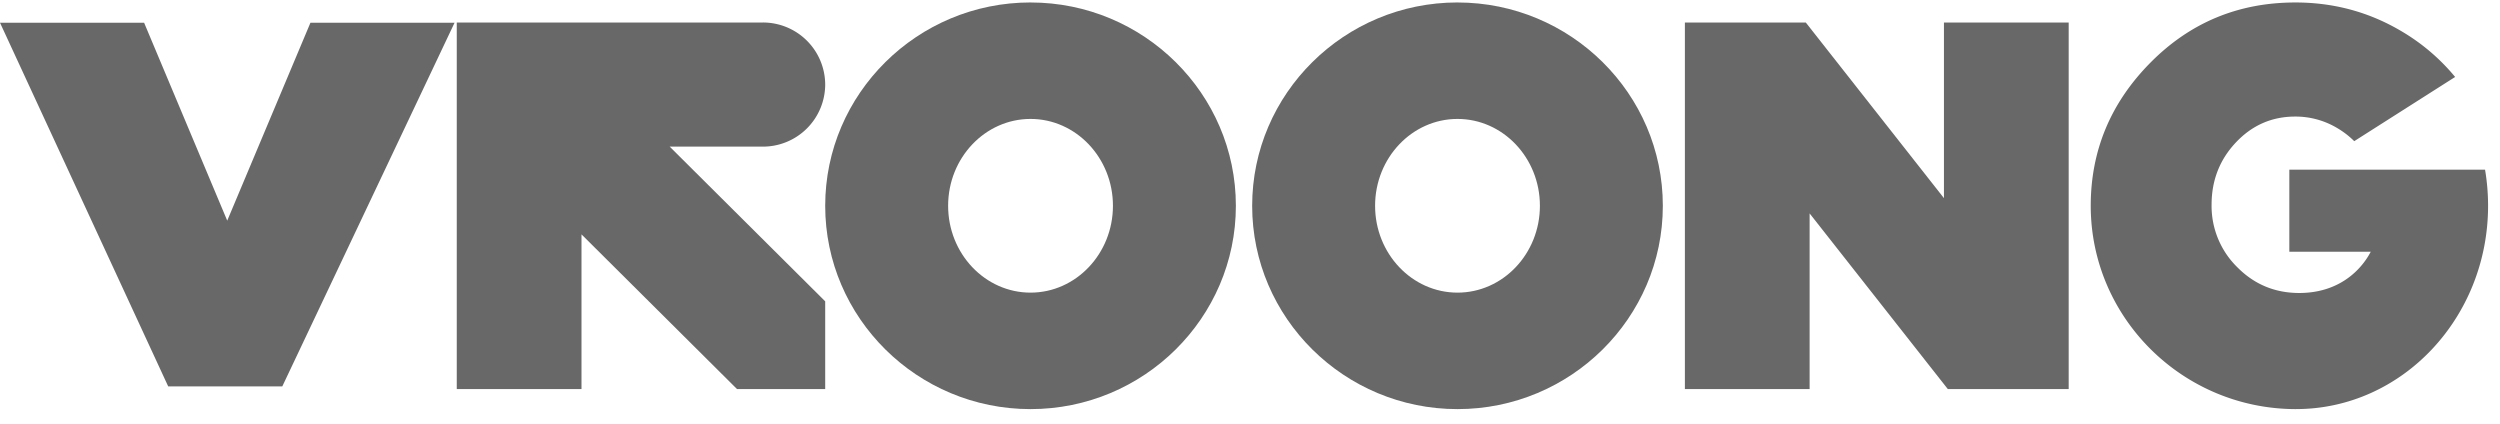
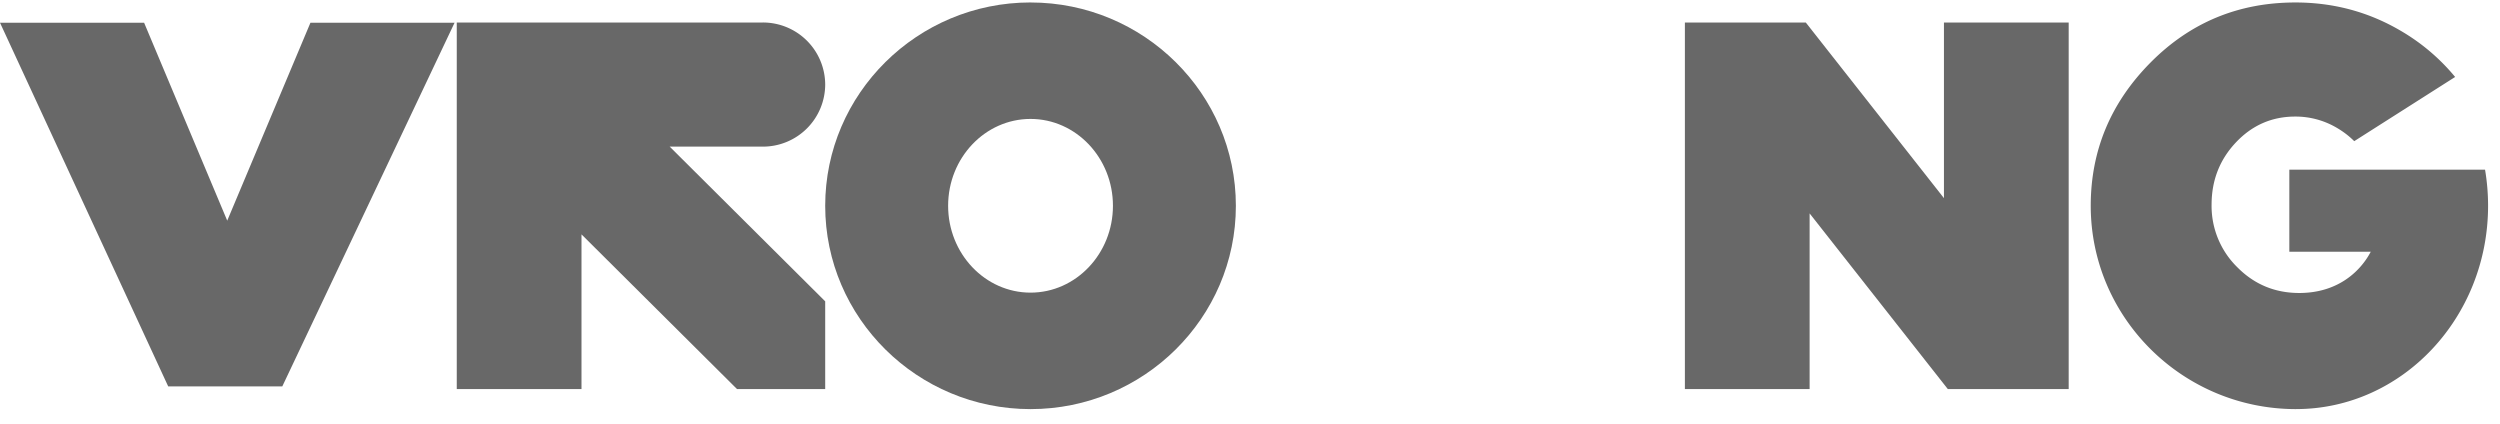
<svg xmlns="http://www.w3.org/2000/svg" width="112" height="19" viewBox="0 0 112 19">
  <g fill="none" fill-rule="evenodd">
    <path fill="#686868" d="M13.908 1.018L10.18 9.885 6.456 1.018H0L7.535 17.31h5.112l7.717-16.29zM36.969 3.788a2.79 2.79 0 0 0-2.794-2.78H20.463V17.43h5.588V10.5l6.967 6.93h3.951V13.5l-6.967-6.931h4.173a2.79 2.79 0 0 0 2.794-2.78" />
    <g transform="translate(36.872)">
      <mask fill="#fff">
        <path d="M.097.11h18.398v18.217H.097z" />
      </mask>
      <path fill="#686868" d="M9.296 13.11c-2.036 0-3.692-1.745-3.692-3.891S7.26 5.328 9.296 5.328c2.035 0 3.692 1.745 3.692 3.891S11.33 13.11 9.296 13.11m0-13C4.224.11.097 4.198.097 9.22s4.127 9.108 9.199 9.108 9.199-4.086 9.199-9.108S14.368.111 9.295.111" mask="url(#b)" />
    </g>
    <g transform="translate(56.012)">
      <mask fill="#fff">
-         <path d="M.085.11h18.398v18.217H.085z" />
-       </mask>
-       <path fill="#686868" d="M9.284 13.11c-2.036 0-3.692-1.745-3.692-3.891s1.656-3.891 3.692-3.891c2.036 0 3.692 1.745 3.692 3.891S11.32 13.11 9.284 13.11m0-13C4.212.11.085 4.198.085 9.22s4.127 9.108 9.2 9.108c5.071 0 9.198-4.086 9.198-9.108S14.356.111 9.284.111" mask="url(#d)" />
+         </mask>
    </g>
    <path fill="#686868" d="M87.089 8.877l-6.19-7.869h-5.416V17.43h5.588V9.561l6.19 7.868h5.416V1.01h-5.588z" />
    <g transform="translate(93.574)">
      <mask fill="#fff">
-         <path d="M.091.11h17.801v18.217H.092z" />
-       </mask>
+         </mask>
      <path fill="#686868" d="M9.29 18.327c4.743 0 8.602-4.086 8.602-9.108 0-.552-.047-1.093-.136-1.618H8.988v3.678h3.647c-.432.826-1.426 1.847-3.202 1.847-1.093 0-2.02-.387-2.784-1.162a3.84 3.84 0 0 1-1.144-2.795c0-1.09.364-2.02 1.091-2.79.728-.771 1.613-1.157 2.656-1.157a3.64 3.64 0 0 1 1.816.477c.312.177.587.385.828.625l4.52-2.876a9.09 9.09 0 0 0-2.462-2.083C12.524.53 10.96.111 9.26.111c-2.553 0-4.72.9-6.499 2.7C.981 4.611.091 6.748.091 9.22c0 5.022 4.127 9.108 9.199 9.108" mask="url(#f)" />
    </g>
  </g>
</svg>